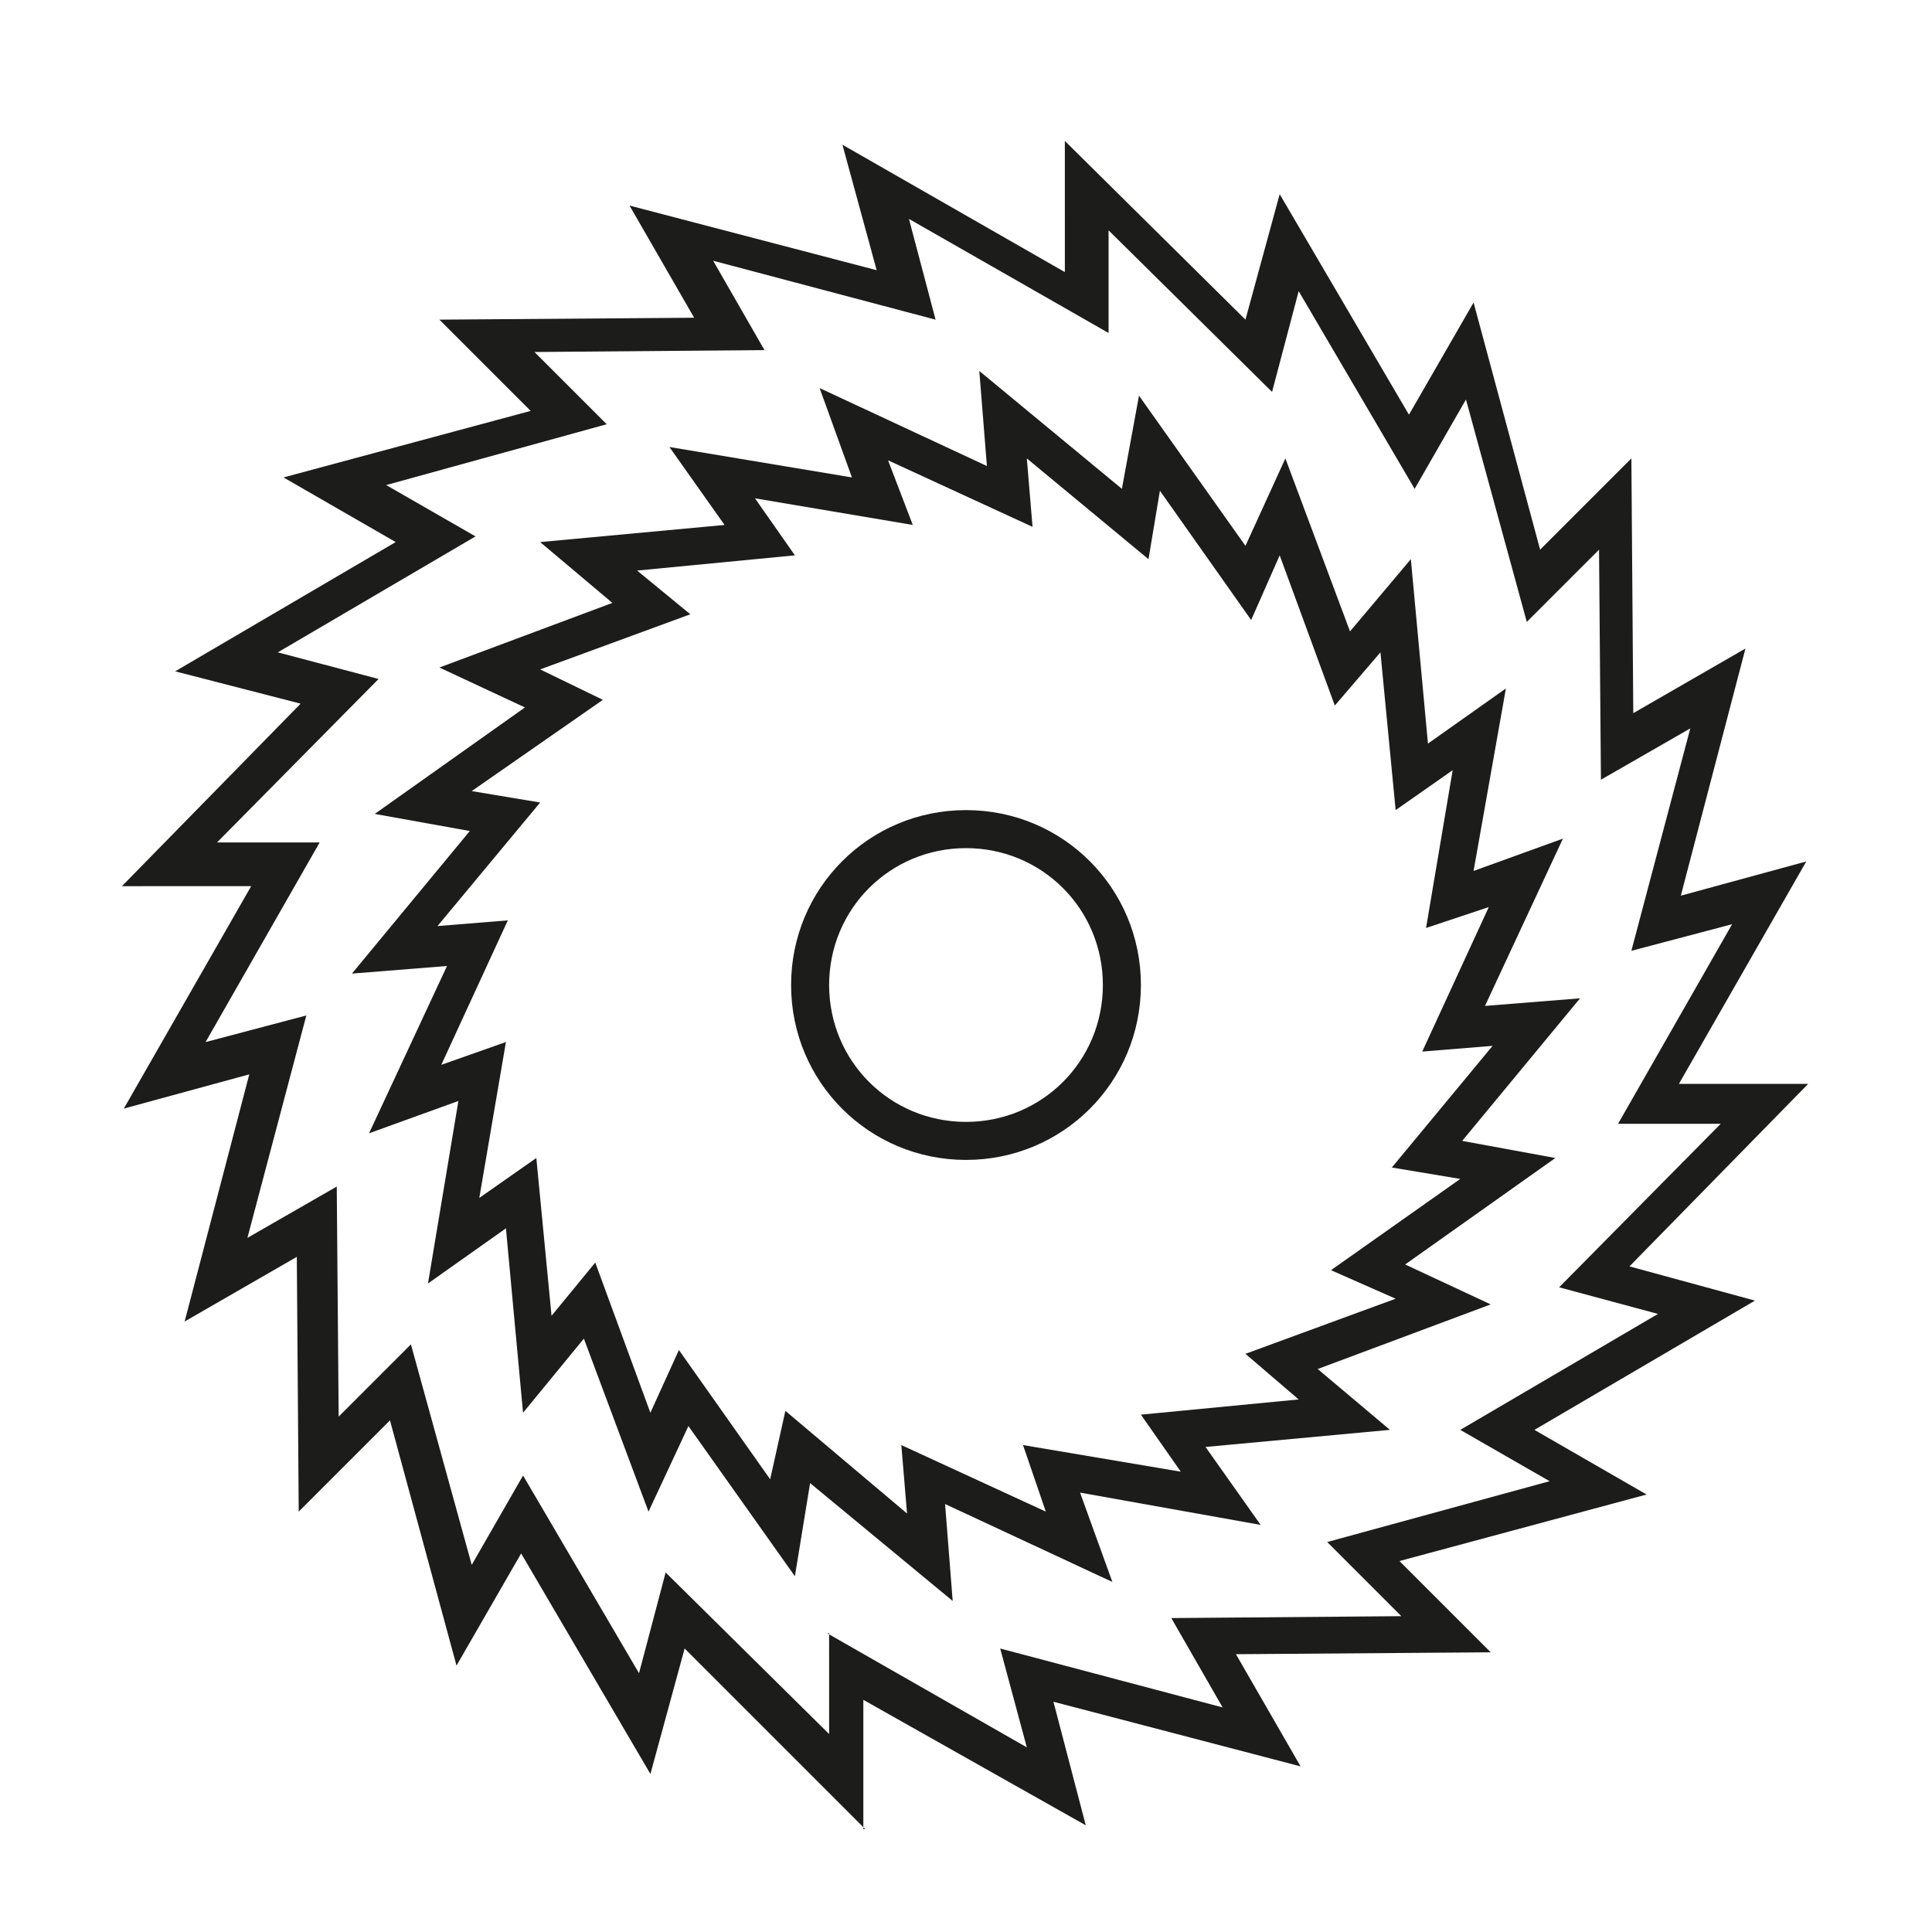
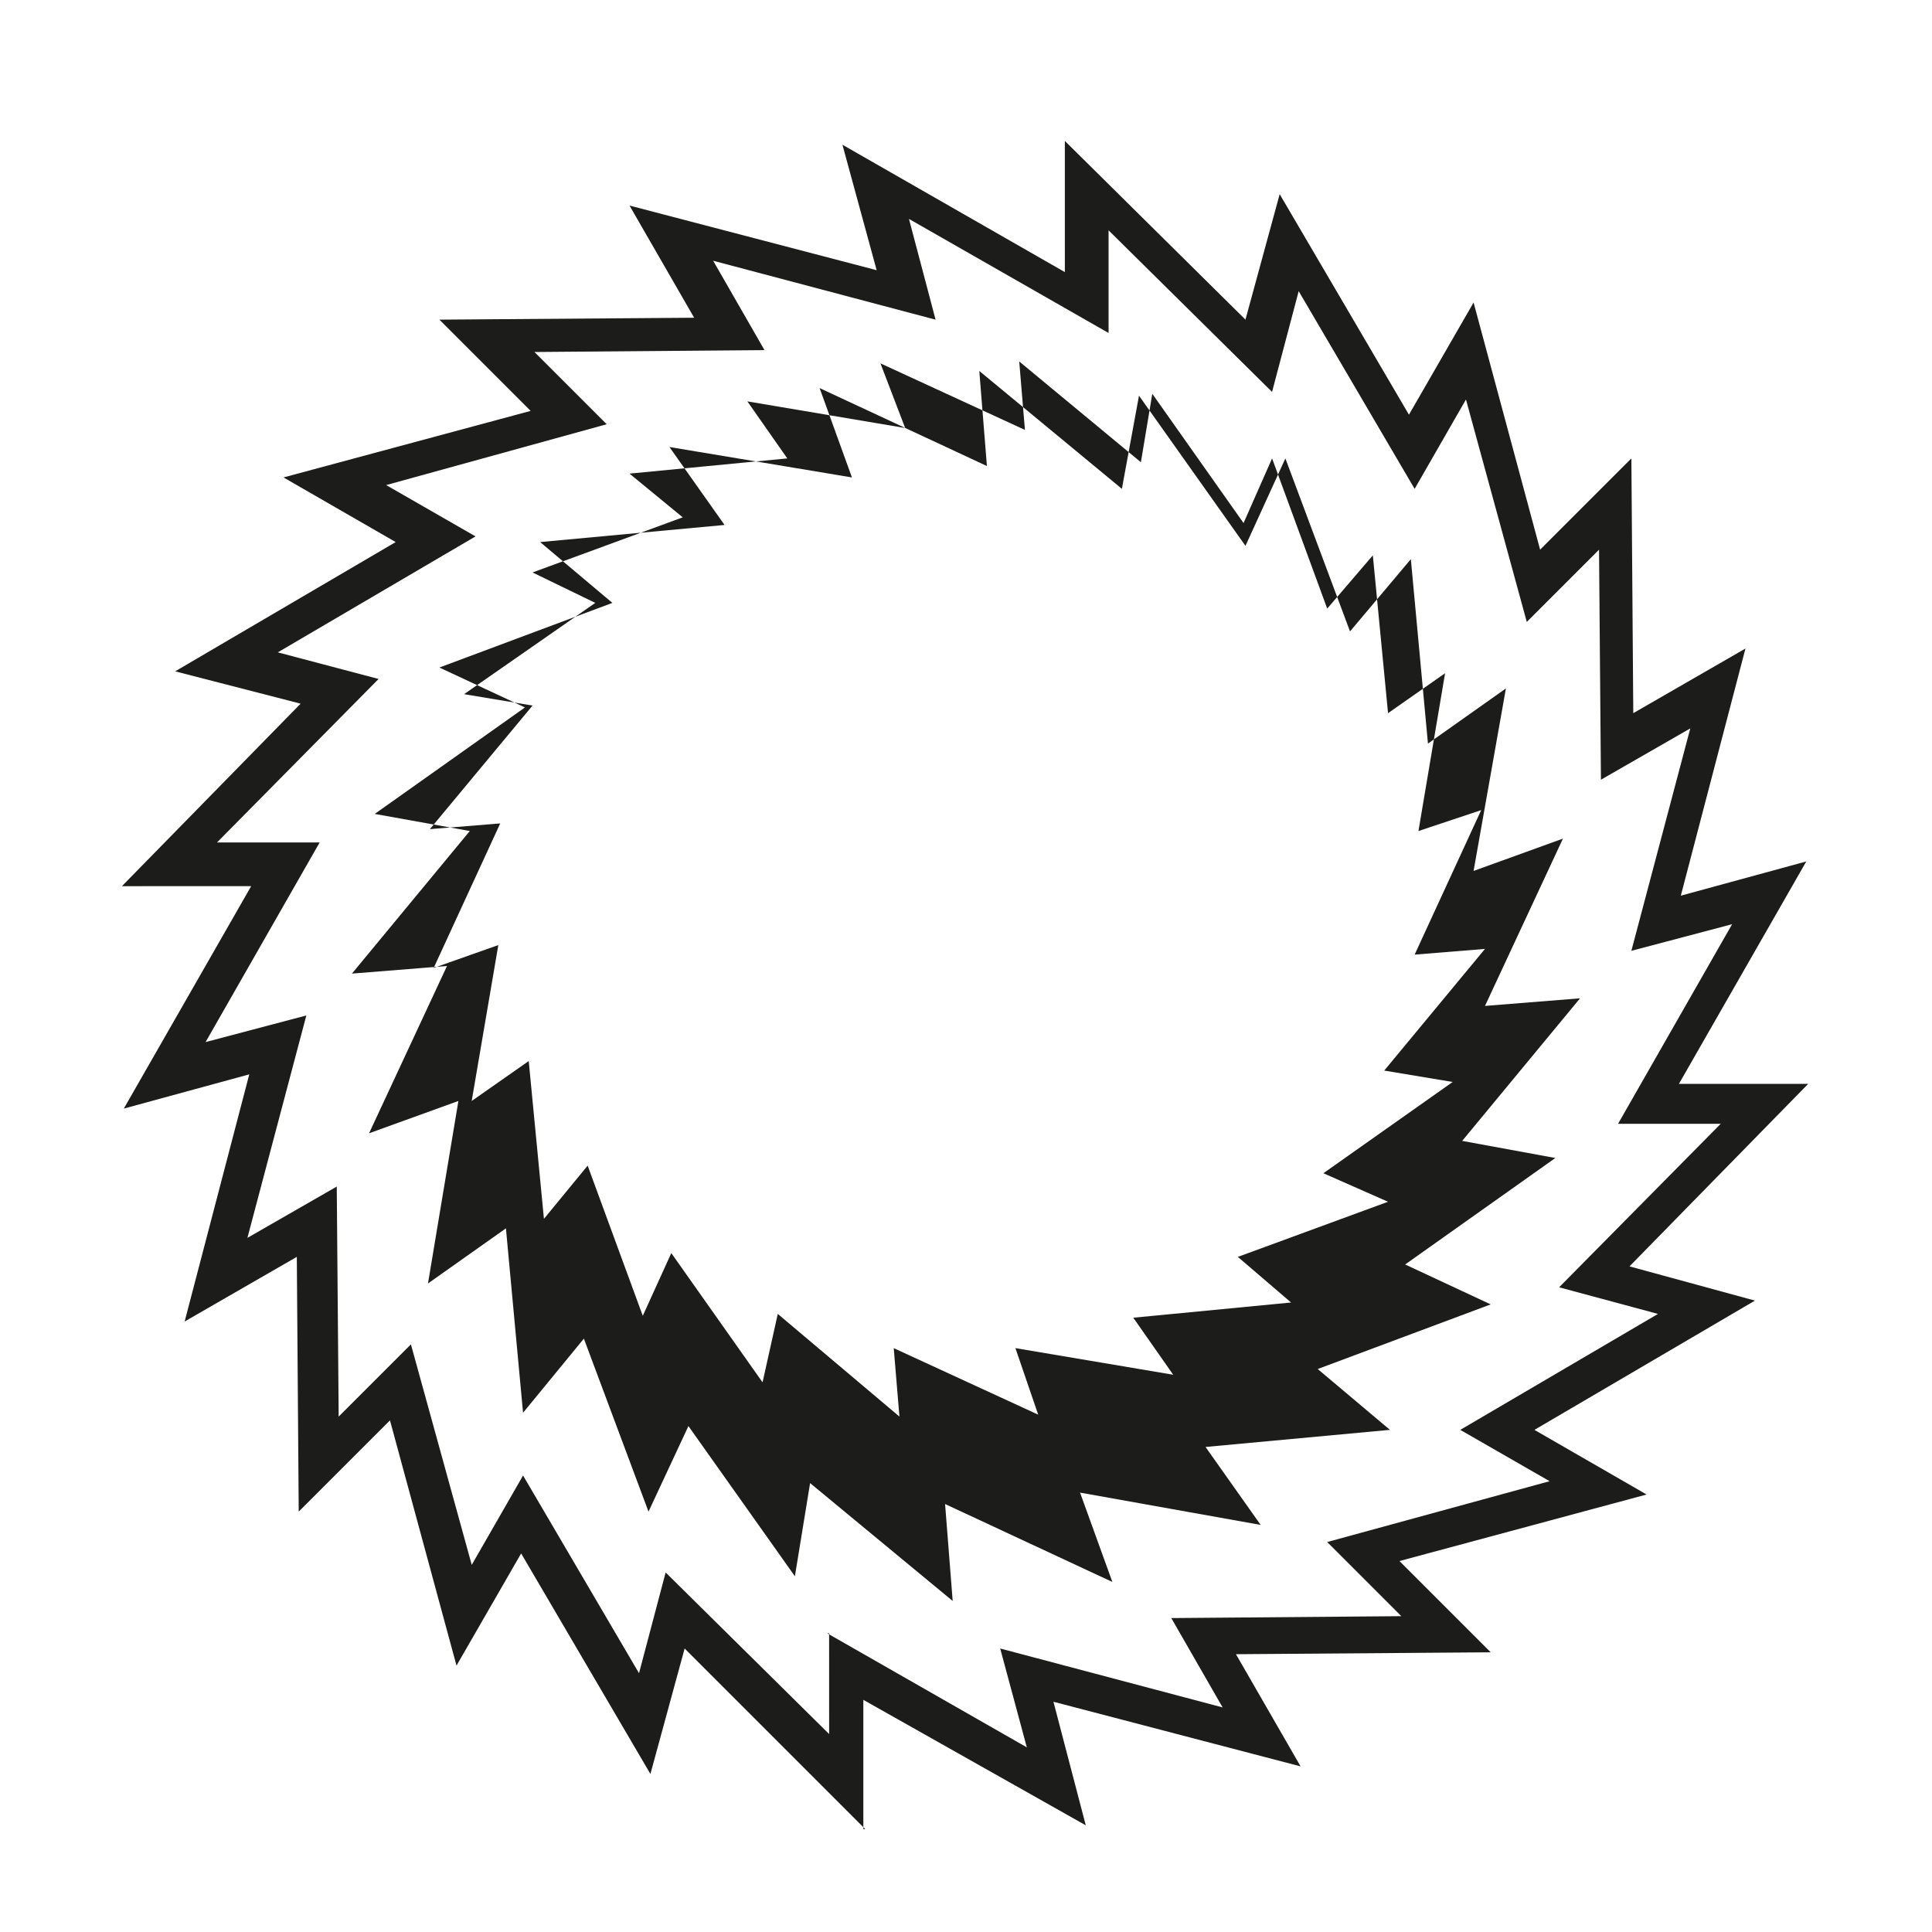
<svg xmlns="http://www.w3.org/2000/svg" width="800px" height="800px" version="1.1" viewBox="144 144 512 512">
  <g fill="#1c1c1a">
    <path d="m373.3 628.73-47.863-47.863-9.07 33.25-34.258-58.441-17.129 29.727-17.633-64.992-24.184 24.184-0.504-67.512-29.727 17.129 17.129-65.496-33.25 9.07 33.754-58.945-34.254 0.004 47.359-48.367-33.25-8.566 58.441-34.258-29.727-17.129 65.496-17.633-24.184-24.184 67.512-0.504-17.129-29.727 65.496 17.129-9.07-33.25 58.945 33.754-0.004-34.762 47.863 47.359 9.07-33.25 34.258 58.441 17.129-29.727 17.633 65.496 24.184-24.184 0.504 67.512 29.727-17.129-17.129 65.496 33.25-9.07-33.754 58.945h34.258l-47.359 48.367 33.25 9.07-58.441 34.258 29.727 17.129-65.496 17.633 24.184 24.184-67.512 0.504 17.129 29.727-65.496-17.129 8.566 32.746-58.945-33.25v34.254zm-10.078-51.891 52.898 30.23-7.055-26.199 58.945 15.617-13.602-23.68 60.961-0.504-19.645-19.648 58.945-16.121-23.68-13.602 52.395-30.73-26.199-7.055 42.824-43.328h-27.207l30.23-52.898-26.703 7.055 15.617-58.945-23.68 13.602-0.504-60.961-19.145 19.145-16.121-58.945-13.602 23.68-30.73-52.395-7.055 26.703-43.328-42.824v27.207l-52.898-30.23 7.055 26.703-58.945-15.617 13.602 23.68-60.961 0.504 19.145 19.145-58.441 16.121 23.68 13.602-52.395 30.73 26.703 7.055-42.824 43.328h27.207l-30.23 52.898 26.703-7.055-15.617 58.945 23.68-13.602 0.504 60.961 19.145-19.145 16.121 58.441 13.602-23.68 30.73 52.395 7.055-26.703 43.328 42.824-0.004-26.703z" />
-     <path d="m396.47 568.27-37.785-31.234-4.031 24.688-28.215-39.801-10.578 22.672-17.129-45.848-16.121 19.648-4.535-48.871-20.656 14.609 8.062-48.367-23.68 8.566 20.656-44.336-25.191 2.016 31.234-37.785-25.191-4.531 39.801-28.215-22.672-10.578 45.848-17.129-19.145-16.121 48.871-4.535-14.609-20.656 48.367 8.062-8.566-23.68 44.336 20.656-2.016-25.191 37.785 31.234 4.535-24.688 28.215 39.801 10.578-23.176 17.129 45.848 16.121-19.145 4.535 48.871 20.656-14.609-8.566 48.363 23.68-8.566-20.656 44.336 25.191-2.016-31.234 37.785 24.688 4.535-39.801 28.215 22.672 10.578-45.848 17.129 19.145 16.121-48.871 4.535 14.609 20.656-47.863-8.562 8.566 23.68-44.336-20.656zm-44.336-50.379 32.242 27.207-1.512-18.137 38.289 17.633-6.043-17.637 41.816 7.055-10.578-15.113 41.816-4.031-14.105-12.09 39.801-14.609-17.133-7.559 34.258-24.184-18.137-3.023 26.703-32.242-18.641 1.512 17.633-38.289-16.625 5.539 7.055-41.816-15.113 10.578-4.031-41.816-12.09 14.105-14.609-39.801-7.562 17.133-24.184-34.258-3.023 18.137-32.242-26.703 1.512 18.137-38.289-17.633 6.551 17.129-41.816-7.055 10.578 15.113-41.816 4.031 14.105 11.586-39.801 14.609 16.625 8.062-34.762 24.188 18.137 3.023-27.207 32.746 18.641-1.512-17.633 38.289 17.129-6.047-7.055 41.312 15.113-10.578 4.031 41.816 11.586-14.105 14.609 39.801 7.559-16.625 24.184 34.258z" />
-     <path d="m400 451.39c-25.695 0-46.352-20.656-46.352-46.352 0-25.695 20.656-46.352 46.352-46.352s46.352 20.656 46.352 46.352c-0.004 25.695-20.66 46.352-46.352 46.352zm0-82.625c-20.152 0-36.273 16.121-36.273 36.273s16.121 36.273 36.273 36.273 36.273-16.121 36.273-36.273-16.121-36.273-36.273-36.273z" />
+     <path d="m396.47 568.27-37.785-31.234-4.031 24.688-28.215-39.801-10.578 22.672-17.129-45.848-16.121 19.648-4.535-48.871-20.656 14.609 8.062-48.367-23.68 8.566 20.656-44.336-25.191 2.016 31.234-37.785-25.191-4.531 39.801-28.215-22.672-10.578 45.848-17.129-19.145-16.121 48.871-4.535-14.609-20.656 48.367 8.062-8.566-23.68 44.336 20.656-2.016-25.191 37.785 31.234 4.535-24.688 28.215 39.801 10.578-23.176 17.129 45.848 16.121-19.145 4.535 48.871 20.656-14.609-8.566 48.363 23.68-8.566-20.656 44.336 25.191-2.016-31.234 37.785 24.688 4.535-39.801 28.215 22.672 10.578-45.848 17.129 19.145 16.121-48.871 4.535 14.609 20.656-47.863-8.562 8.566 23.68-44.336-20.656m-44.336-50.379 32.242 27.207-1.512-18.137 38.289 17.633-6.043-17.637 41.816 7.055-10.578-15.113 41.816-4.031-14.105-12.09 39.801-14.609-17.133-7.559 34.258-24.184-18.137-3.023 26.703-32.242-18.641 1.512 17.633-38.289-16.625 5.539 7.055-41.816-15.113 10.578-4.031-41.816-12.09 14.105-14.609-39.801-7.562 17.133-24.184-34.258-3.023 18.137-32.242-26.703 1.512 18.137-38.289-17.633 6.551 17.129-41.816-7.055 10.578 15.113-41.816 4.031 14.105 11.586-39.801 14.609 16.625 8.062-34.762 24.188 18.137 3.023-27.207 32.746 18.641-1.512-17.633 38.289 17.129-6.047-7.055 41.312 15.113-10.578 4.031 41.816 11.586-14.105 14.609 39.801 7.559-16.625 24.184 34.258z" />
  </g>
</svg>